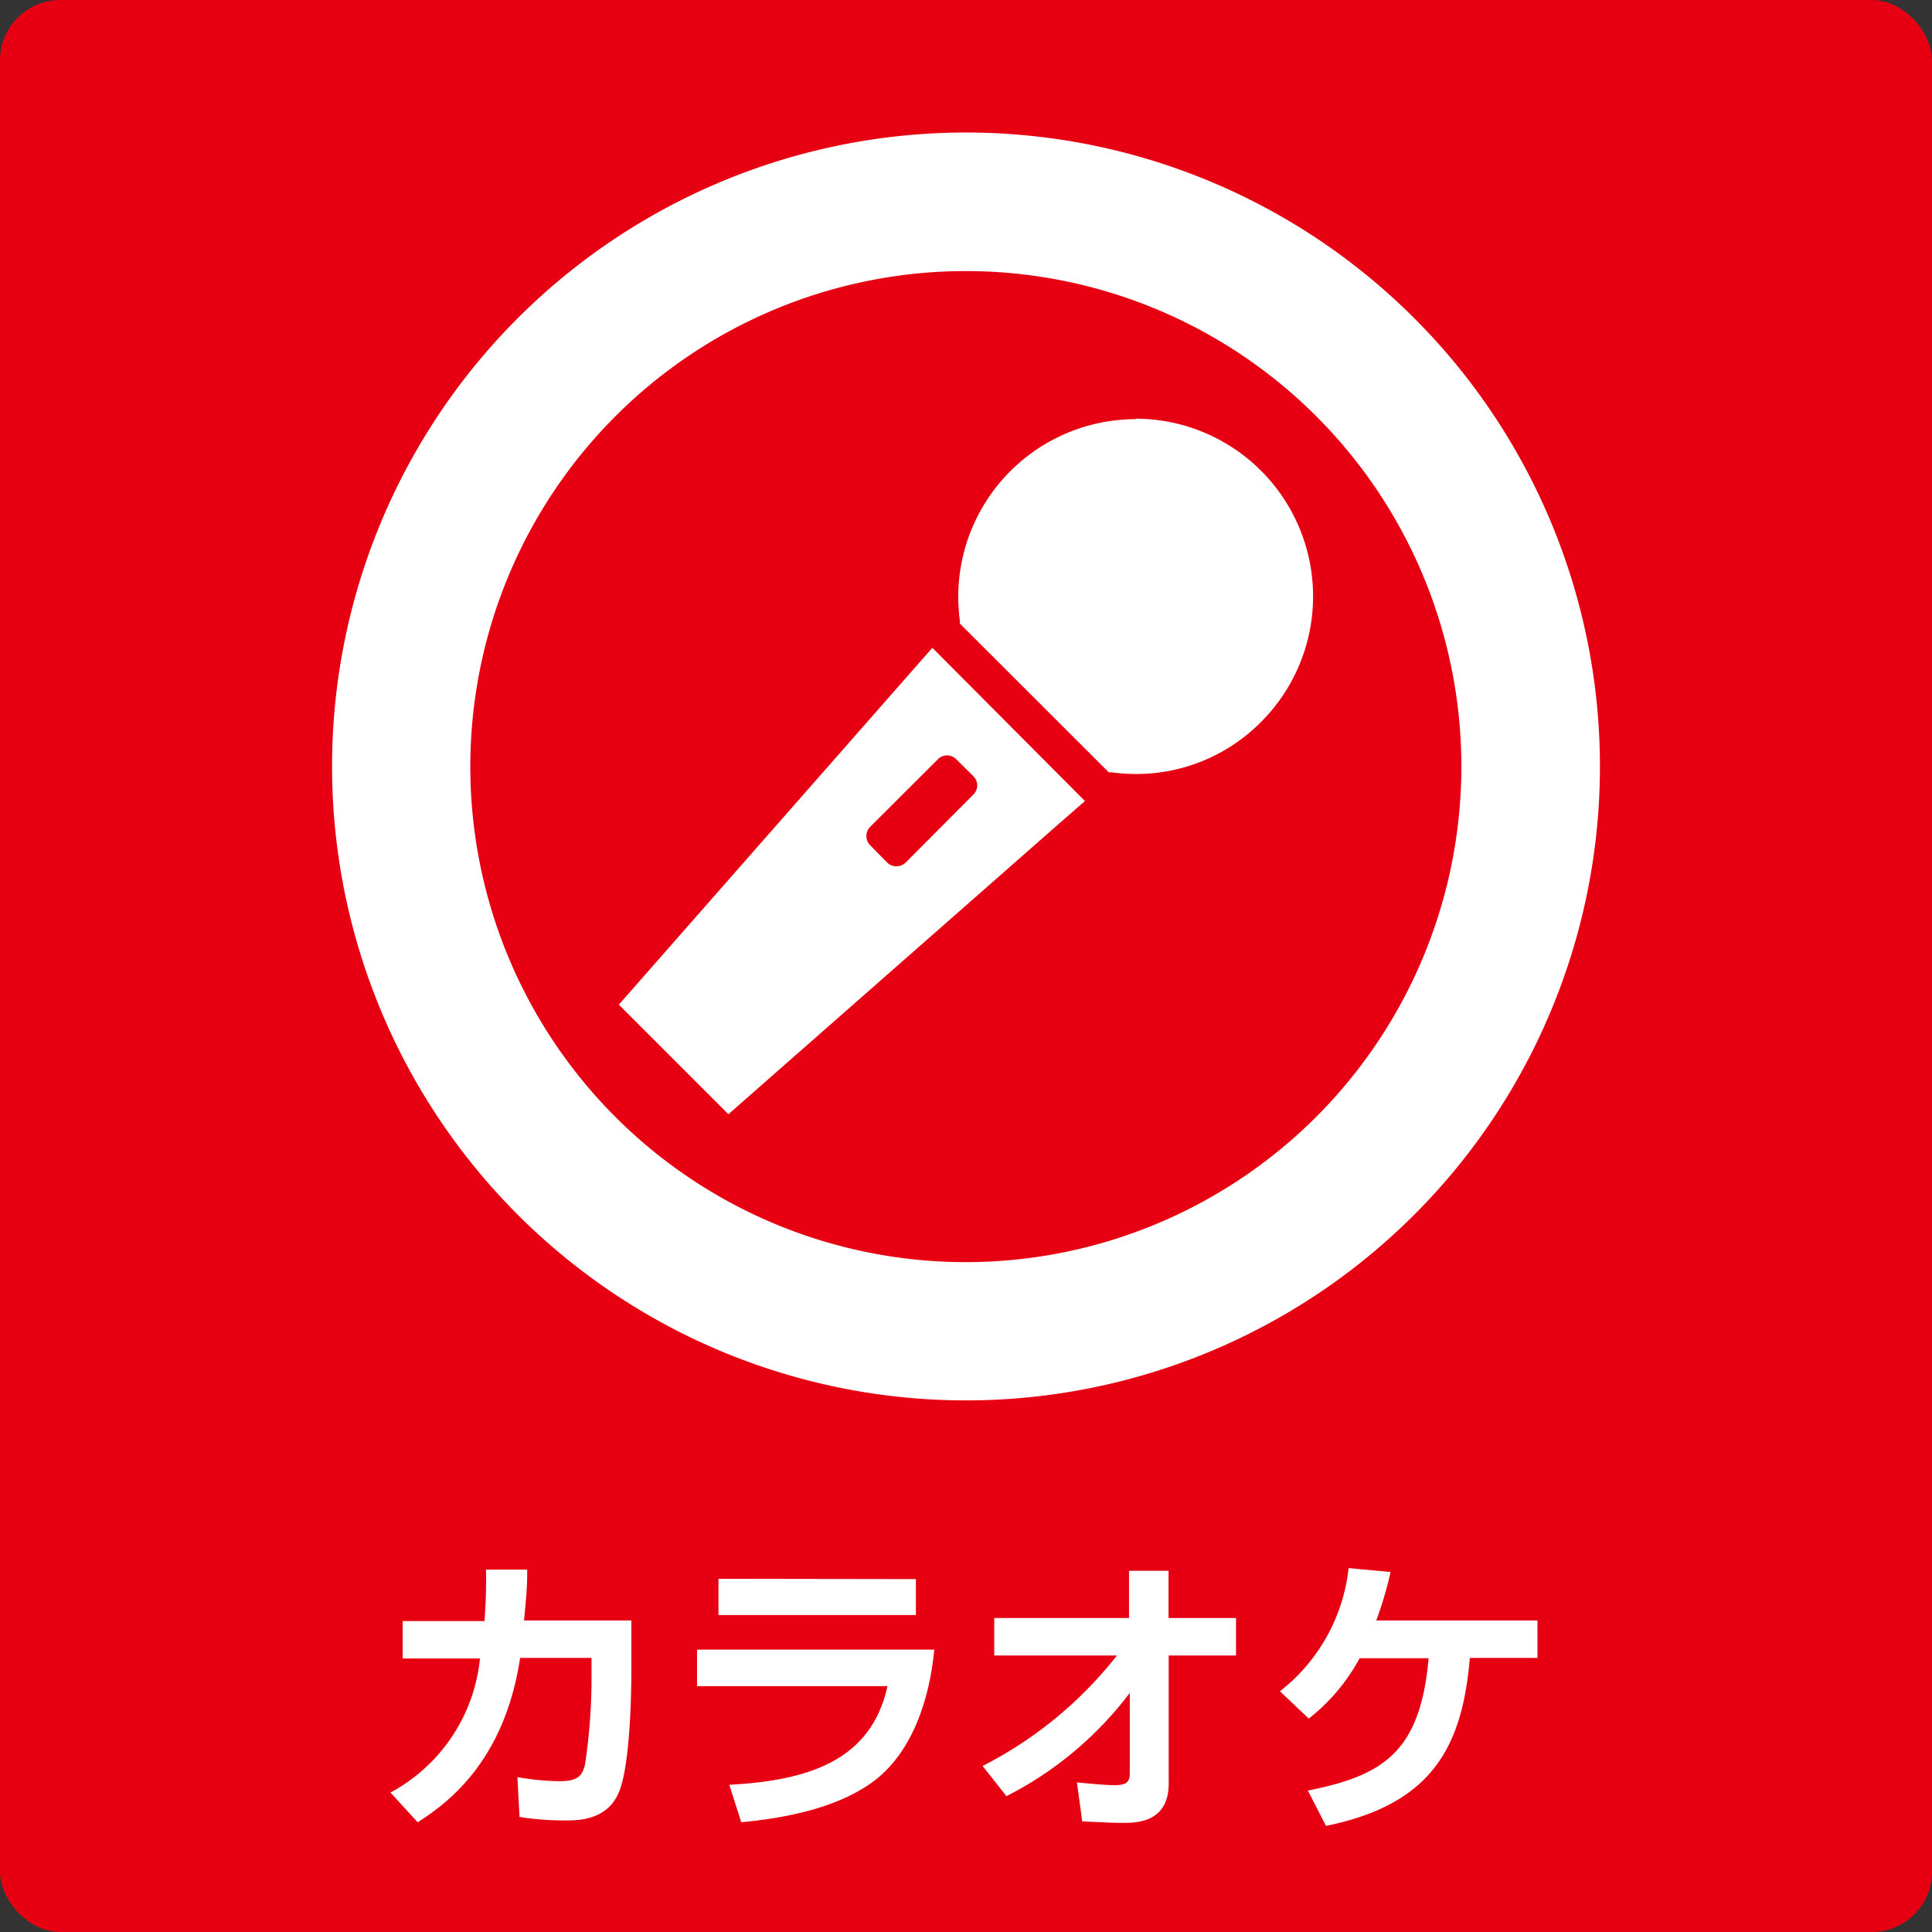
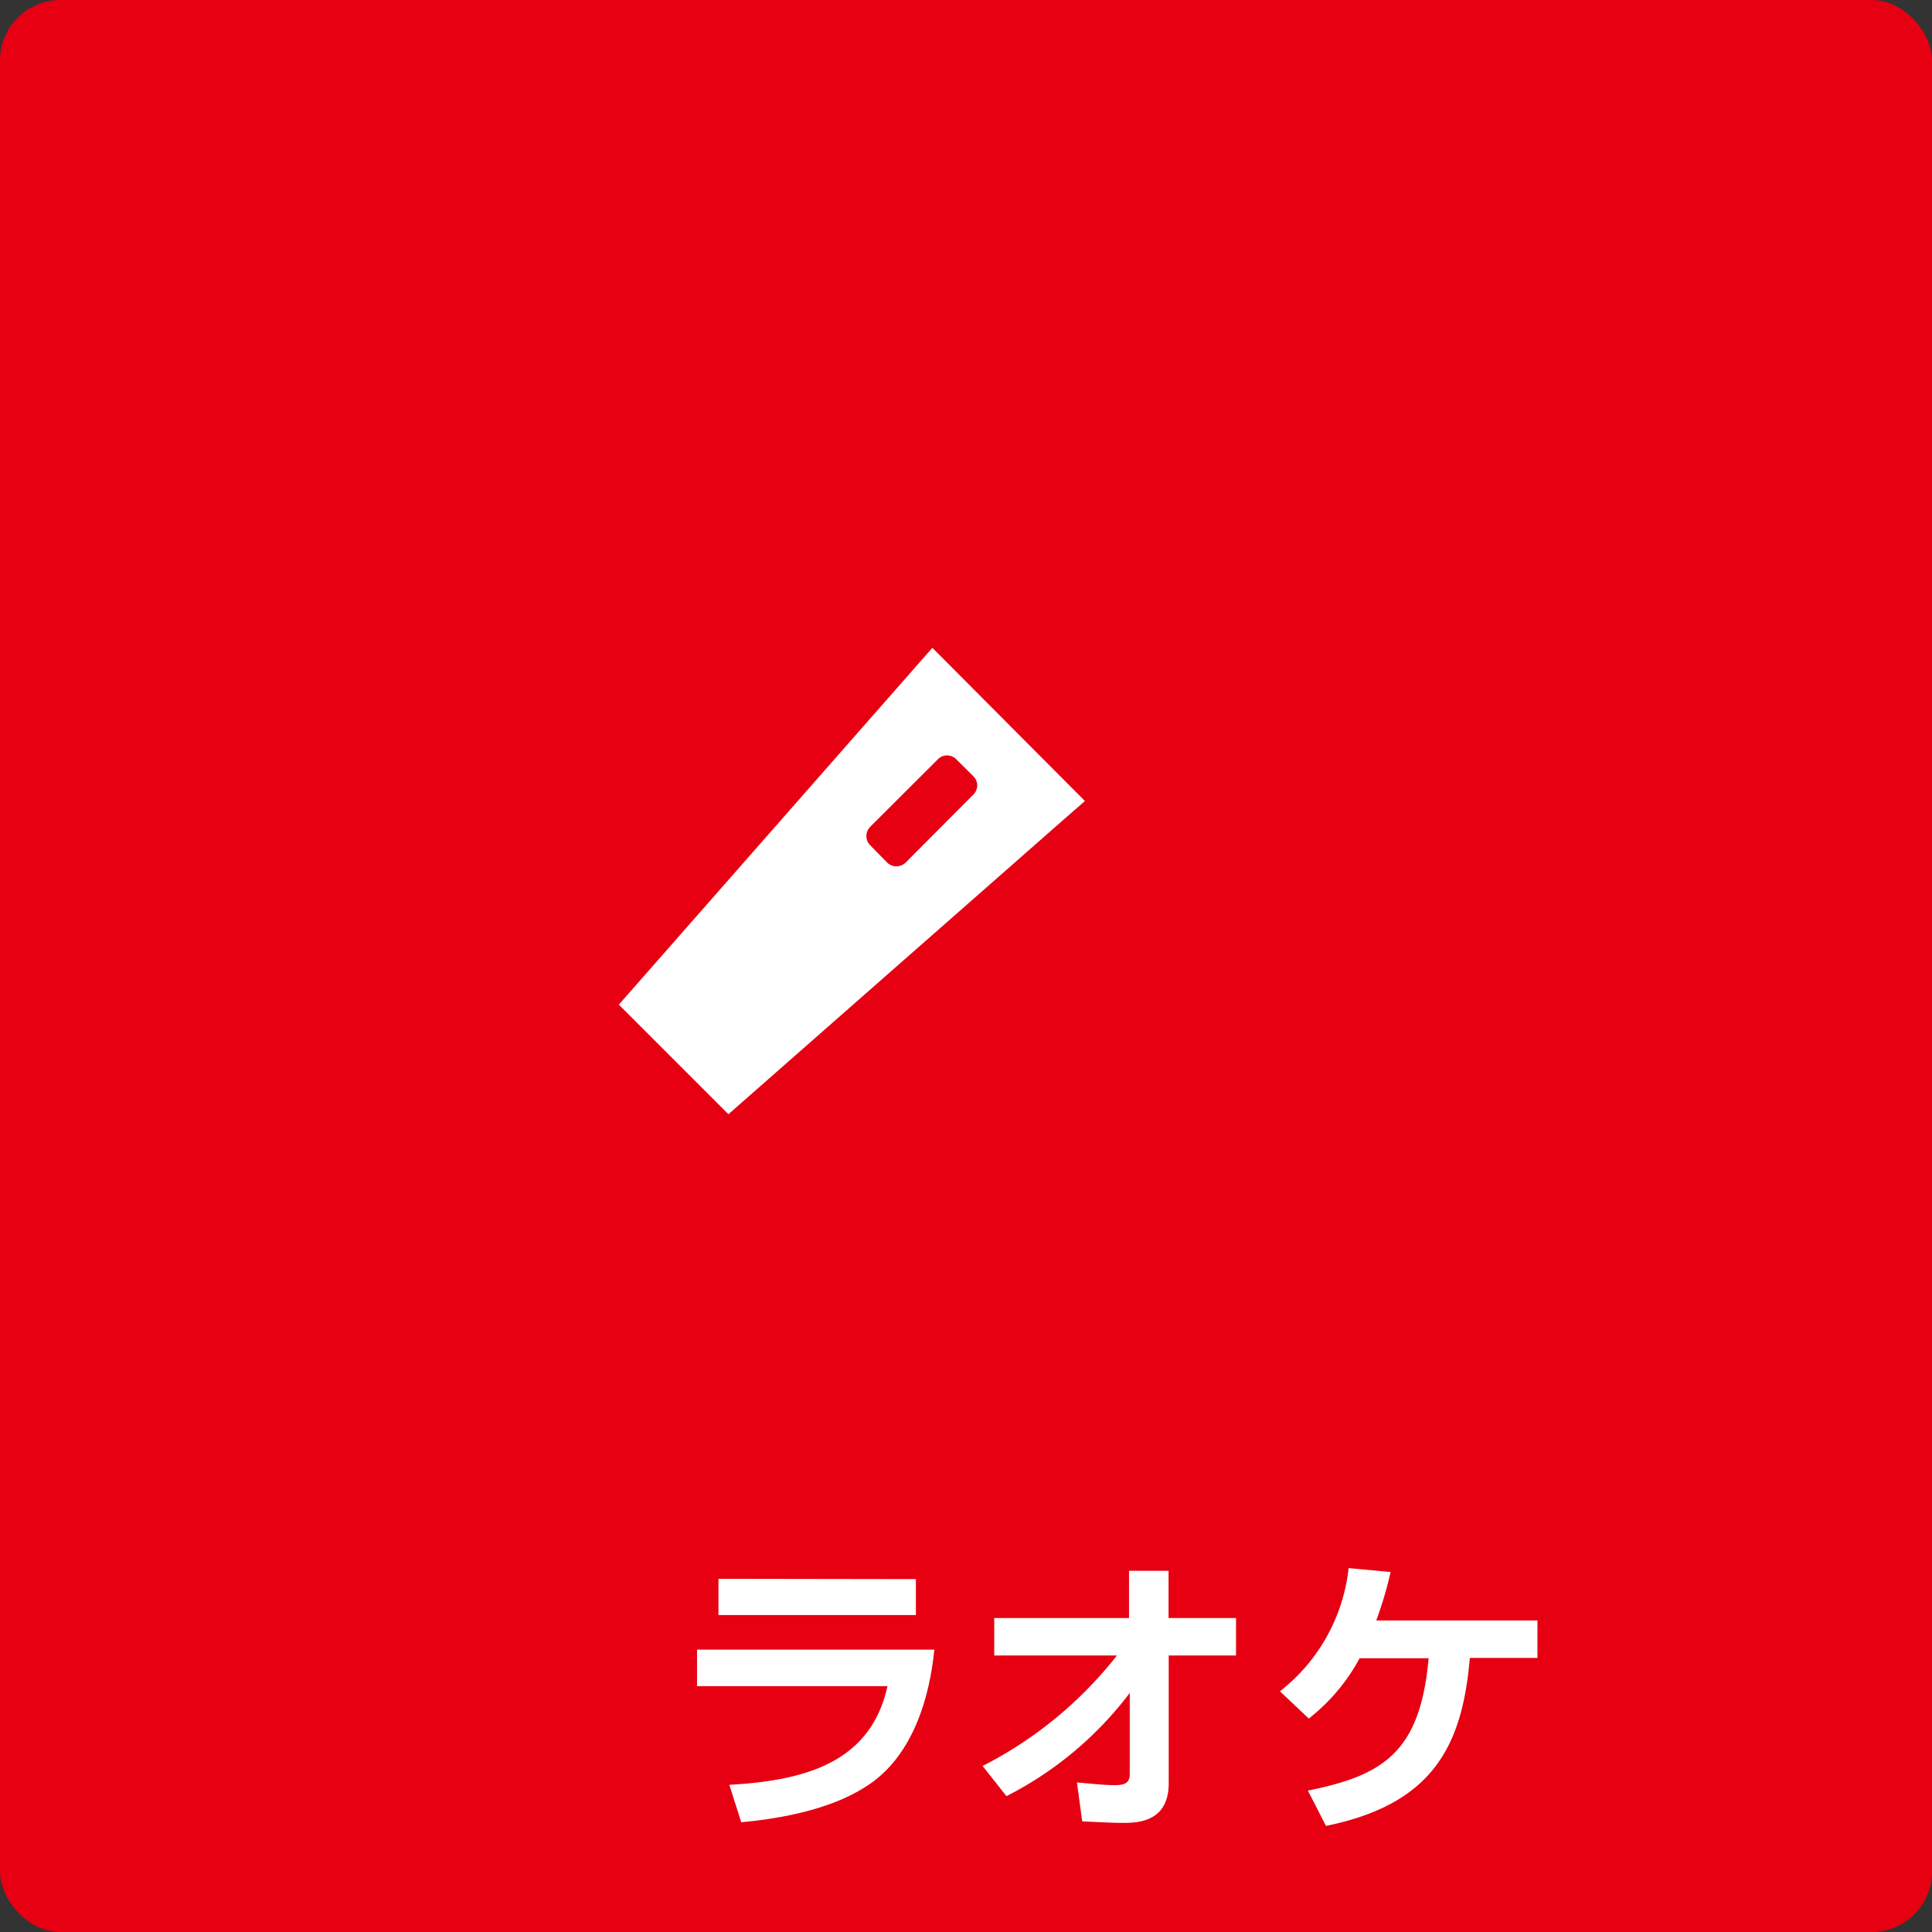
<svg xmlns="http://www.w3.org/2000/svg" viewBox="0 0 128 128">
  <rect x="0" y="0" width="128" height="128" fill="#333333" stroke="none" />
  <defs>
    <style>.cls-1{fill:#e60012;}.cls-2{fill:#fff;}</style>
  </defs>
  <g id="レイヤー_2" data-name="レイヤー 2">
    <g id="レイヤー_1-2" data-name="レイヤー 1">
      <rect class="cls-1" width="128" height="128" rx="4" />
-       <path class="cls-2" d="M75.26,27.77A11.77,11.77,0,0,0,63.59,41.09l0,.22,9.87,9.86.22,0a11.64,11.64,0,0,0,9.87-3.34,11.77,11.77,0,0,0-8.32-20.09Z" />
      <path class="cls-2" d="M62.36,43.51l-.59-.59h0l0,0L41,66.56l7.26,7.26L70.39,54.37l1.49-1.3h0Zm2.11,9.15L60,57.15a.88.88,0,0,1-1.22,0L57.65,56a.87.87,0,0,1,0-1.22l4.49-4.48a.85.85,0,0,1,1.21,0l1.13,1.12A.85.85,0,0,1,64.47,52.66Z" />
-       <path class="cls-2" d="M64,8.78a42,42,0,1,0,42,42A42,42,0,0,0,64,8.78Zm0,74.84A32.83,32.83,0,1,1,96.82,50.8,32.85,32.85,0,0,1,64,83.62Z" />
-       <path class="cls-2" d="M25.87,118.76a11.37,11.37,0,0,0,5.93-8.88H26.68V107.4H32.1c.08-1.22.12-2,.1-3.41l2.73,0c0,1.38-.09,2-.21,3.37h7.11v3.19c0,2.11-.12,6.44-.81,8.15-.77,1.91-2.72,1.91-3.6,1.91a19.36,19.36,0,0,1-3-.23l-.14-2.64a17.78,17.78,0,0,0,2.76.27c1.3,0,1.54-.39,1.72-1.12a37.9,37.9,0,0,0,.43-5.71v-1.34H34.46c-1,6.58-4.49,9.44-6.79,10.89Z" />
      <path class="cls-2" d="M61.9,109.29c-.3,3.15-1.4,6.87-4.18,8.84-1.18.83-3.56,2.13-8.61,2.6l-.79-2.48c5.15-.29,9.38-1.54,10.48-6.54H46.18v-2.42Zm-1.22-4.67V107H47.6v-2.4Z" />
      <path class="cls-2" d="M65.87,109.68V107.2H74.8v-3.13h2.62v3.13h4.47v2.48H77.43v8.47c0,2.62-2.16,2.62-3.05,2.62-.41,0-.63,0-2.68-.1l-.35-2.58c1.49.14,2,.18,2.5.18.67,0,1-.14,1-.75v-5.36A23.68,23.68,0,0,1,66.68,119L65.1,117A26.71,26.71,0,0,0,74,109.68Z" />
      <path class="cls-2" d="M86.65,118.63c5-1,7.45-2.55,8-8.77H90.08a12.75,12.75,0,0,1-3.37,4l-1.91-1.81a12,12,0,0,0,4.55-8.16l2.78.26a24.9,24.9,0,0,1-.95,3.21h10.68v2.48H97.38c-.49,5.81-2.44,9.69-9.53,11.13Z" />
    </g>
  </g>
</svg>